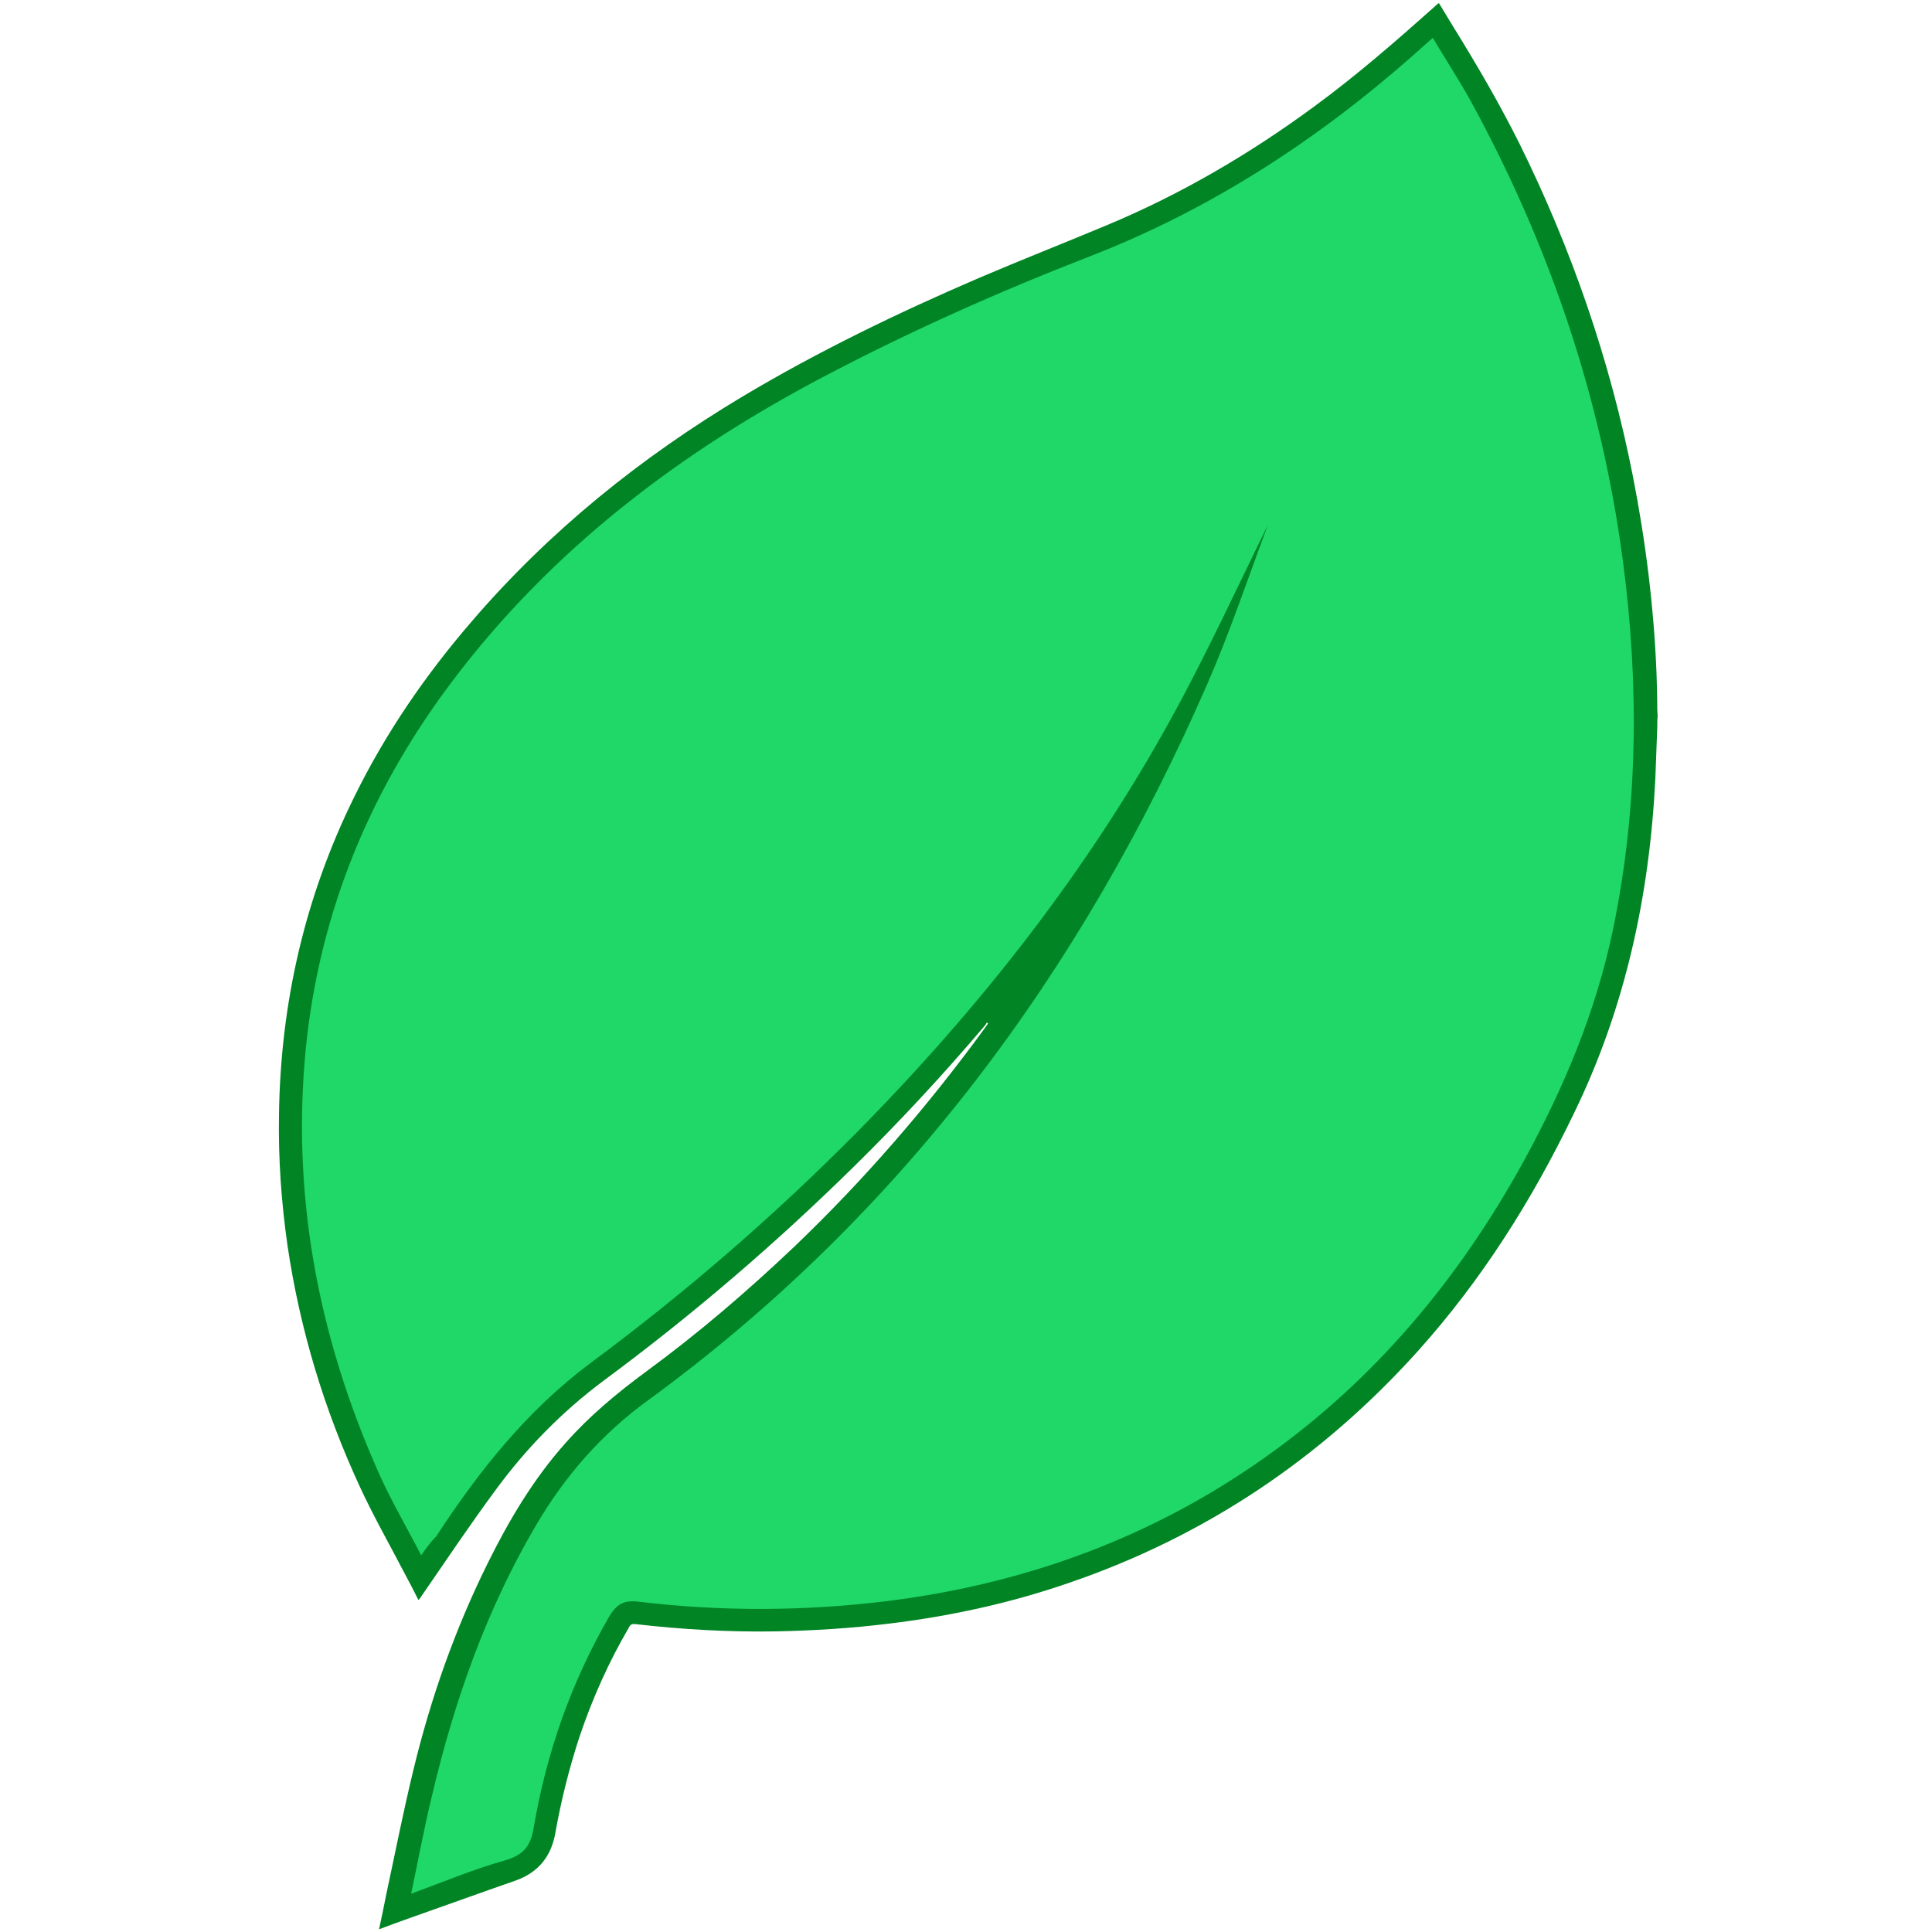
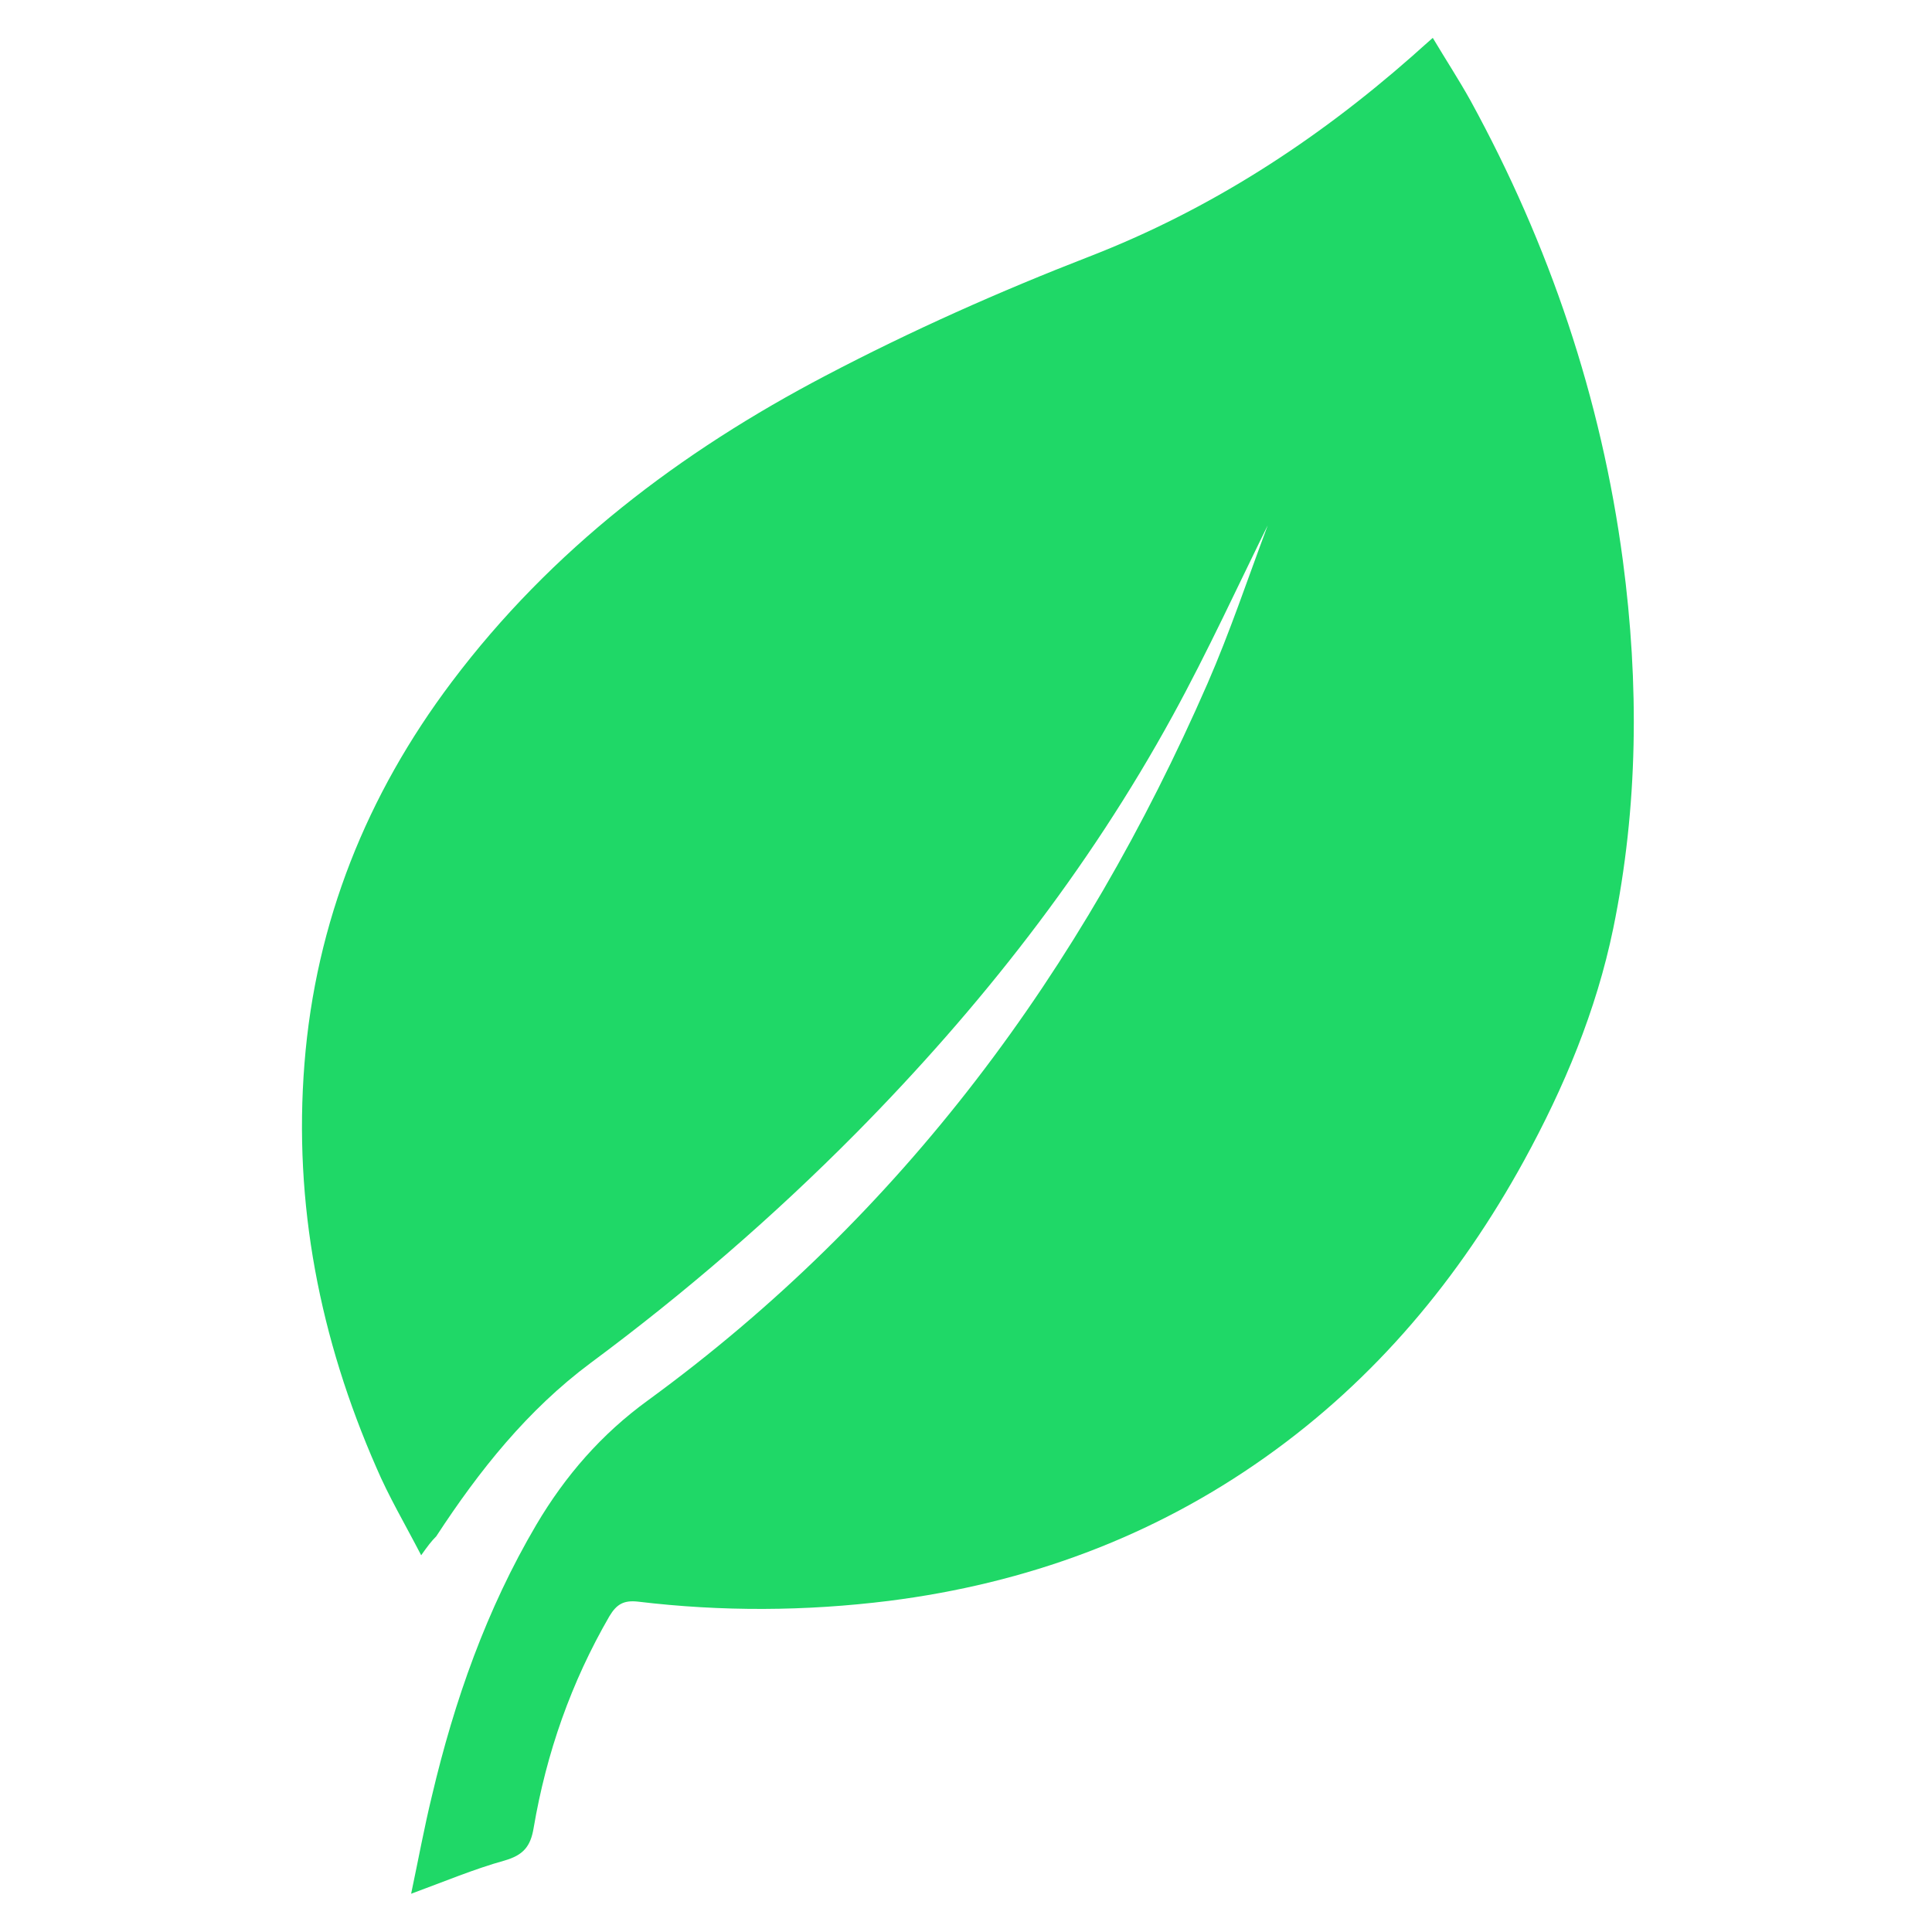
<svg xmlns="http://www.w3.org/2000/svg" viewBox="0 0 500 500" style="enable-background:new 0 0 500 500" xml:space="preserve">
-   <path d="M428.9 188.2c-.2 4.4-.3 8.9-.5 13.3-1.5 30.3-7.8 59.5-21.2 86.9-10.7 22.2-23.7 42.8-40.2 61.2-25 27.8-55.1 48-90.5 60.1-15.1 5.2-30.7 8.6-46.5 10.5-9.7 1.2-19.4 1.8-29.2 2-12.2.2-24.4-.5-36.5-1.9-1-.1-1.3.4-1.6 1-5.2 8.9-9.4 18.3-12.7 28.1-2.7 8.2-4.8 16.6-6.3 25.1-1.1 6-4.4 10.1-10.3 12.2-9.2 3.2-18.3 6.5-27.4 9.7-2.6.9-5.2 1.9-7.9 2.9.7-3.2 1.3-6.2 1.9-9.2 2.3-10.7 4.4-21.4 7-32.1 4.5-18.6 10.8-36.5 19.3-53.6 5.5-11.1 11.8-21.7 20.1-31 6.2-7 13.3-12.9 20.9-18.5 13.5-9.9 26.2-20.8 38.3-32.3 18.2-17.4 34.6-36.4 49.4-56.7.2-.3.4-.6.7-1l-.3-.3c-.2.3-.3.6-.5.8-10.7 12.6-21.9 24.7-33.7 36.3-20.4 20.1-42.1 38.7-65.1 55.7-10.7 8-20 17.5-27.9 28.3-6.5 8.8-12.6 17.9-18.8 26.9-.3.5-.6.9-1.1 1.5-1.3-2.6-2.6-5.1-3.9-7.5-3.8-7.3-7.9-14.5-11.3-21.9-9.2-19.9-15.5-40.7-18.7-62.4-1.6-11.2-2.4-22.5-2.2-33.8.4-28.9 6.7-56.4 19.5-82.3 8.1-16.5 18.4-31.5 30.4-45.4 20.1-23.4 43.7-42.4 70.1-58.2 19.6-11.7 40.1-21.6 61-30.6 11-4.7 22.2-9.1 33.2-13.7 19.2-8 37.1-18.5 53.8-30.8 10.9-8 21-16.8 31.1-25.8.3-.3.6-.6 1.1-.9 1.4 2.3 2.7 4.5 4 6.6 6 9.7 11.7 19.5 16.8 29.7 13.6 27.5 23.5 56.2 29.4 86.2 3.3 16.8 5.4 33.7 6.1 50.8.1 3.2.2 6.3.2 9.5 0 .6.1 1.1.1 1.7-.1.8-.1 1.9-.1 2.9zM369.6 19c-.6.5-.9.7-1.2 1-7.1 5.7-14.1 11.6-21.4 17.1-18.1 13.5-37.5 24.7-58.4 33.1-16.3 6.5-32.5 13.1-48.4 20.6-19.6 9.2-38.7 19.2-56.7 31.4-21.6 14.7-41 31.9-57.4 52.3-12.5 15.5-22.7 32.4-29.9 50.9-9.3 23.8-13 48.6-12 74.1.6 14.6 2.7 29 6.5 43.2 4.3 16.3 10.1 32 18.1 46.8.2.4.5.8.8 1.4.3-.4.5-.7.7-.9 2.7-3.8 5.4-7.7 8.2-11.4 8.8-11.7 18.9-22.2 30.6-30.9 20.9-15.5 40.7-32.3 59.4-50.4 12.3-11.9 24.1-24.3 35.2-37.3 19.6-22.8 37-47.1 51.8-73.4 7.3-13 13.8-26.4 20.3-39.8 2.3-4.8 4.6-9.7 7-14.6.5-.9 1.2-1.8 2-2.5 7.3-6.5 14.6-13 21.9-19.4.2-.2.4-.3.8-.5-.2.6-.4.8-.5 1.1-3.8 7.7-7.6 15.3-11.4 23-.9 1.7-1.8 3.4-2.4 5.2-4 10.6-7.7 21.4-12 32-12.8 31.4-28.6 61.1-47.5 89.2-16.6 24.7-35.5 47.6-56.9 68.4-13.8 13.5-28.5 26-44 37.4-8.6 6.2-16.2 13.4-22.5 21.9-7.3 9.9-12.9 20.8-17.8 32.1-8.1 18.5-13.5 37.7-17.5 57.4-.2 1-.4 2-.6 3.1 5-1.6 9.8-3.3 14.7-4.8 1.8-.6 2.6-1.6 2.9-3.4 1.6-9.6 4-19 7.2-28.2 3.5-10.2 8-20 13.5-29.3 2.8-4.7 7-6.9 12.5-6.2 10.2 1.2 20.4 2 30.6 1.9 7.2-.1 14.4-.4 21.6-.9 13.5-.9 26.9-3.1 40-6.5 41.9-10.9 76.7-33 104.6-66 13.5-15.9 24.3-33.5 33.5-52.1 11.4-23.1 17.8-47.6 20.1-73.2.9-10.6 1.3-21.2 1.1-31.9-.3-13.3-1.5-26.6-3.5-39.7-2.8-18.4-7.1-36.4-12.9-54-5.5-16.7-12.4-33-20.5-48.6-3.2-6.4-6.7-12.4-10.2-18.7z" style="fill:#008424" />
  <path d="M109 402.5c-4.2-8.1-8.4-15.2-11.6-22.7-14.6-33.3-21.5-68.2-18.6-104.6 2.9-36.6 16.1-69.5 38.1-98.7 25.8-34.3 59.2-59.6 96.8-79.3 22.1-11.6 45-21.8 68.2-30.8 31.2-12.1 58.6-29.9 83.5-51.8 1.6-1.4 3.2-2.9 5.4-4.8 3.4 5.7 6.8 10.9 9.8 16.3 20.4 37.3 33.8 76.9 39.4 119 4.2 31.8 4 63.6-2.5 95.2-4.4 21.3-12.7 41.1-23.1 60.1-16.7 30.4-38.4 56.5-66.9 76.7-29.3 20.8-62 32.7-97.4 37.2-21.7 2.7-43.3 2.8-65 .2-3.6-.4-5.5.6-7.4 3.8-9.9 17.1-16.3 35.4-19.6 54.8-.8 4.8-2.7 7-7.5 8.4-7.9 2.2-15.5 5.4-24.2 8.6 1.9-9 3.4-17.2 5.4-25.4 5.8-24.6 14.1-48.2 27-70.1 7.5-12.7 16.9-23.5 28.9-32.2 65.9-48.1 112.4-111.3 144.8-185.5 5.8-13.3 10.4-27.1 15.5-40.7.3-.7.3-1.4.9-1.9-8.4 17-16.3 34.3-25.4 50.9-21.9 40-49.9 75.6-81.9 108-21.4 21.6-44.3 41.4-68.7 59.5-16.4 12.2-28.9 27.9-40 44.9-1.3 1.3-2.2 2.5-3.9 4.9z" style="fill:#1fd867" />
</svg>